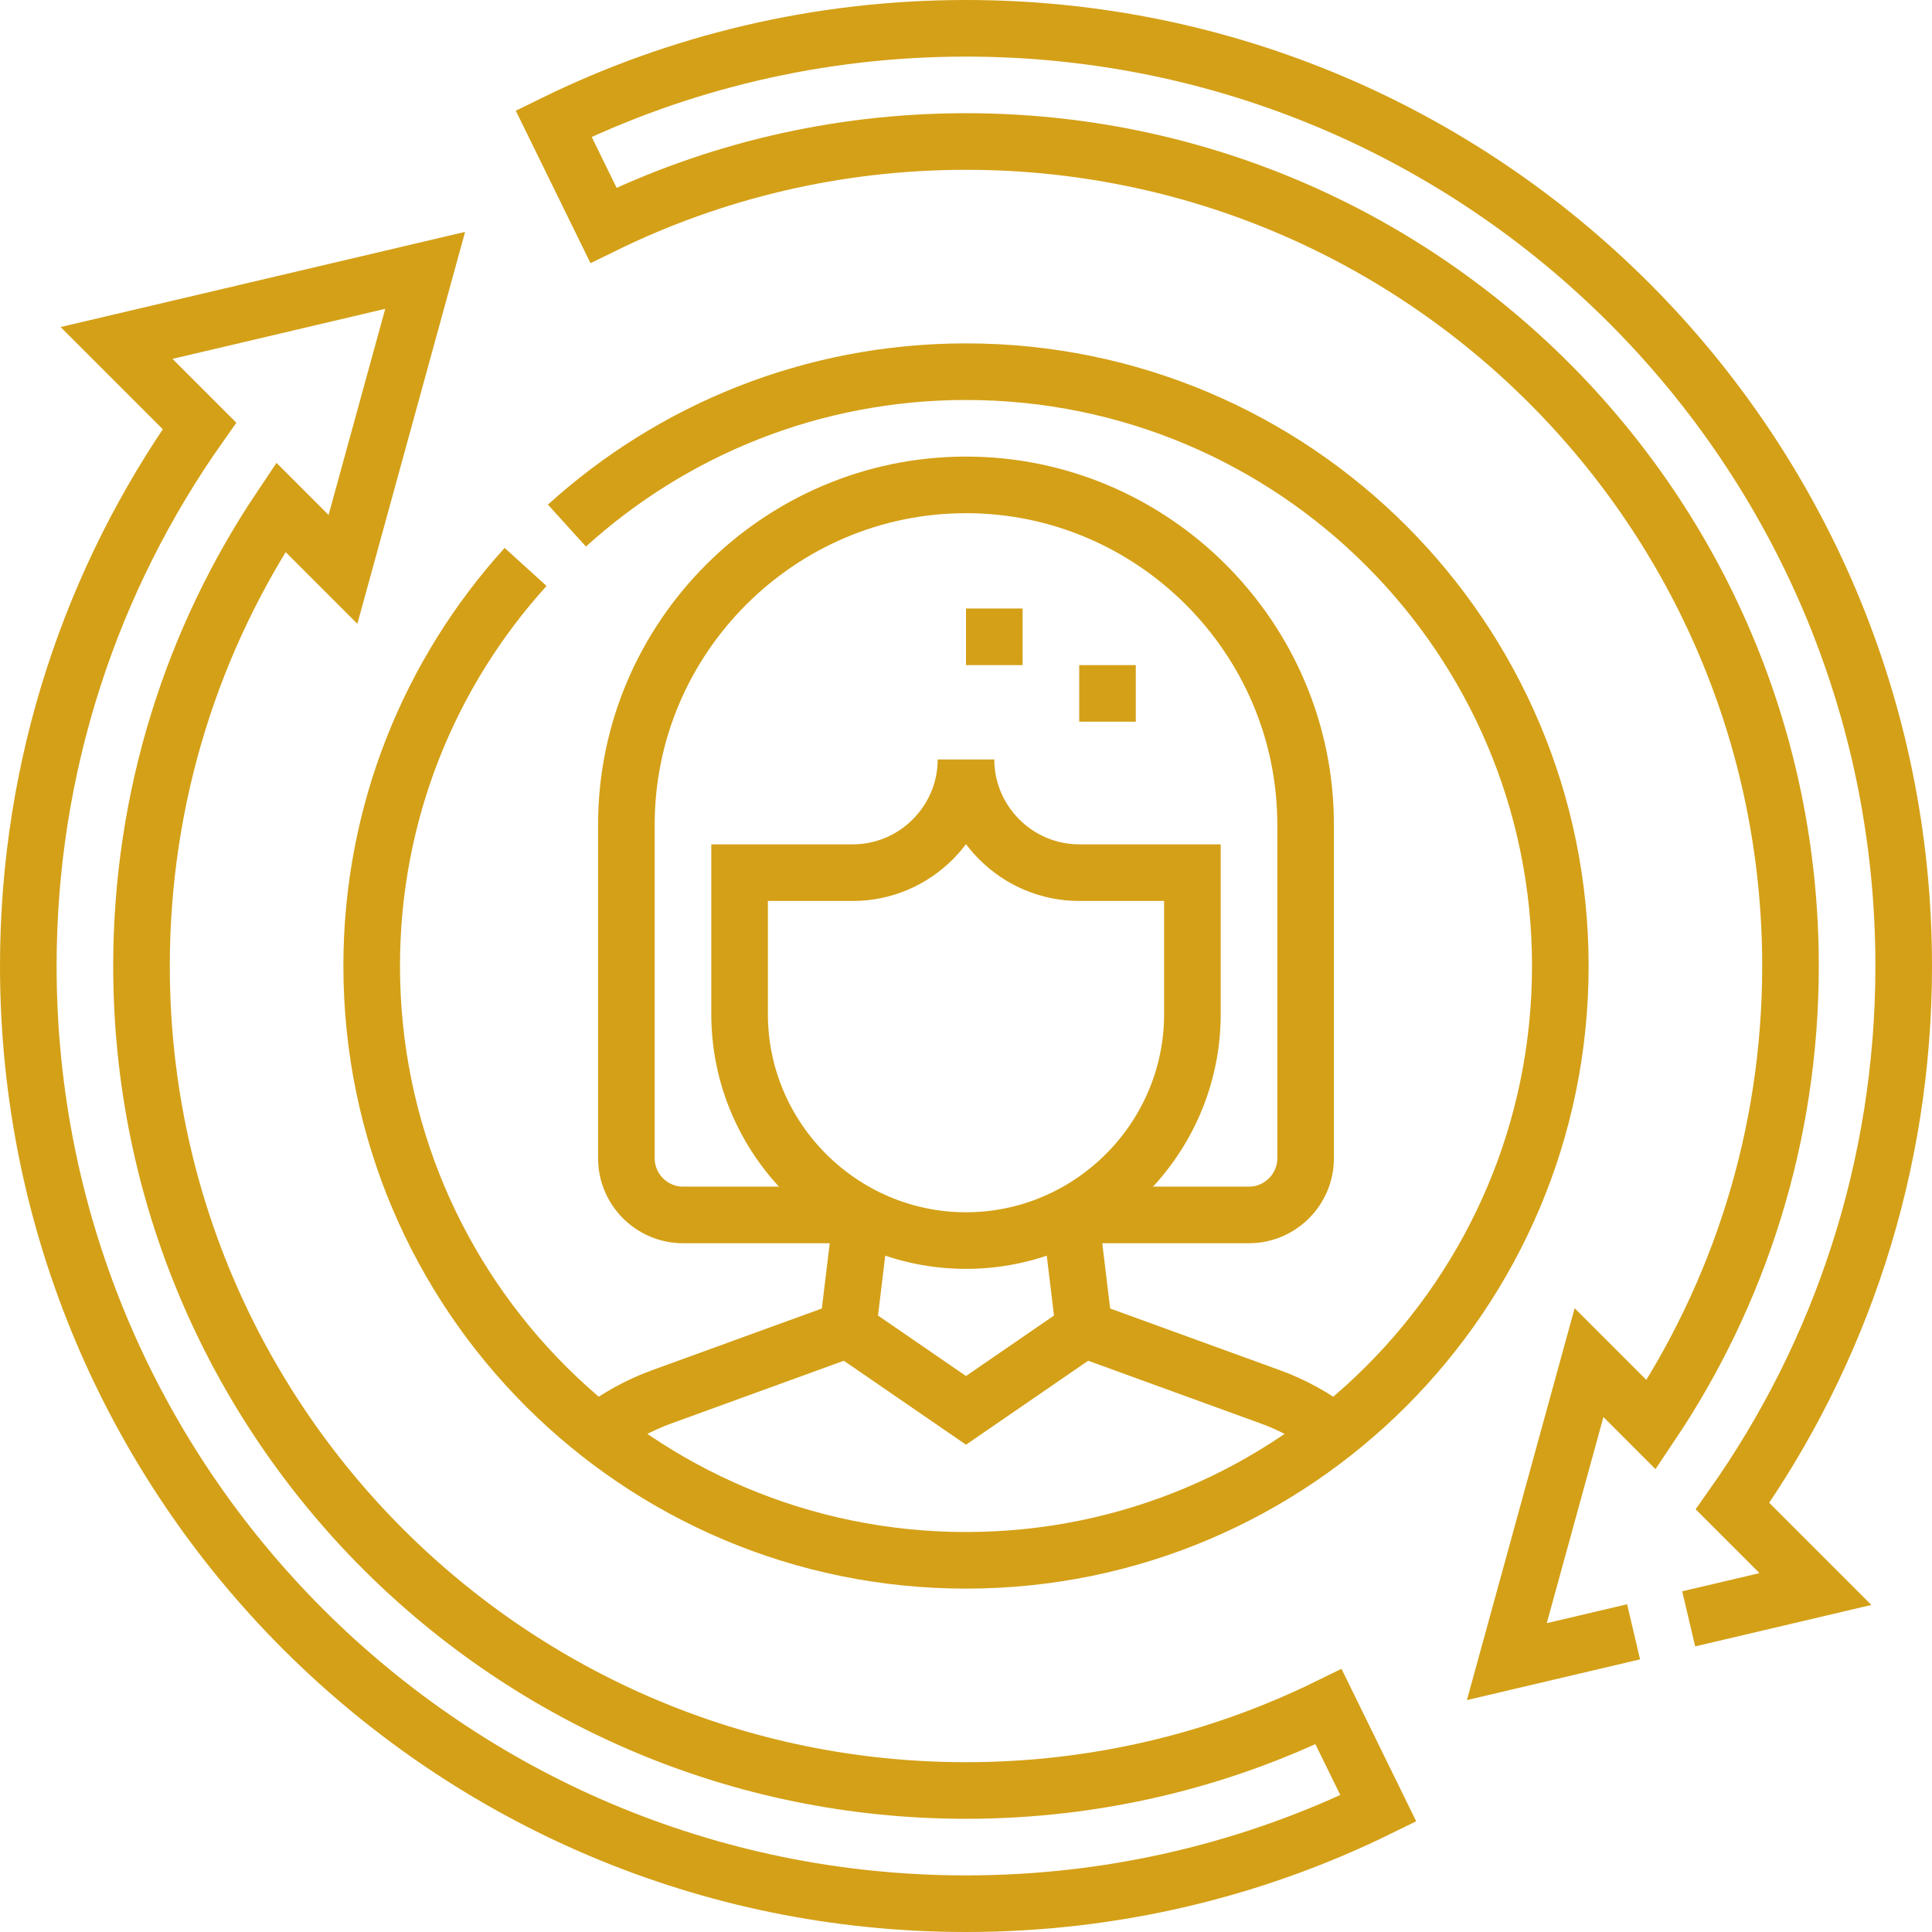
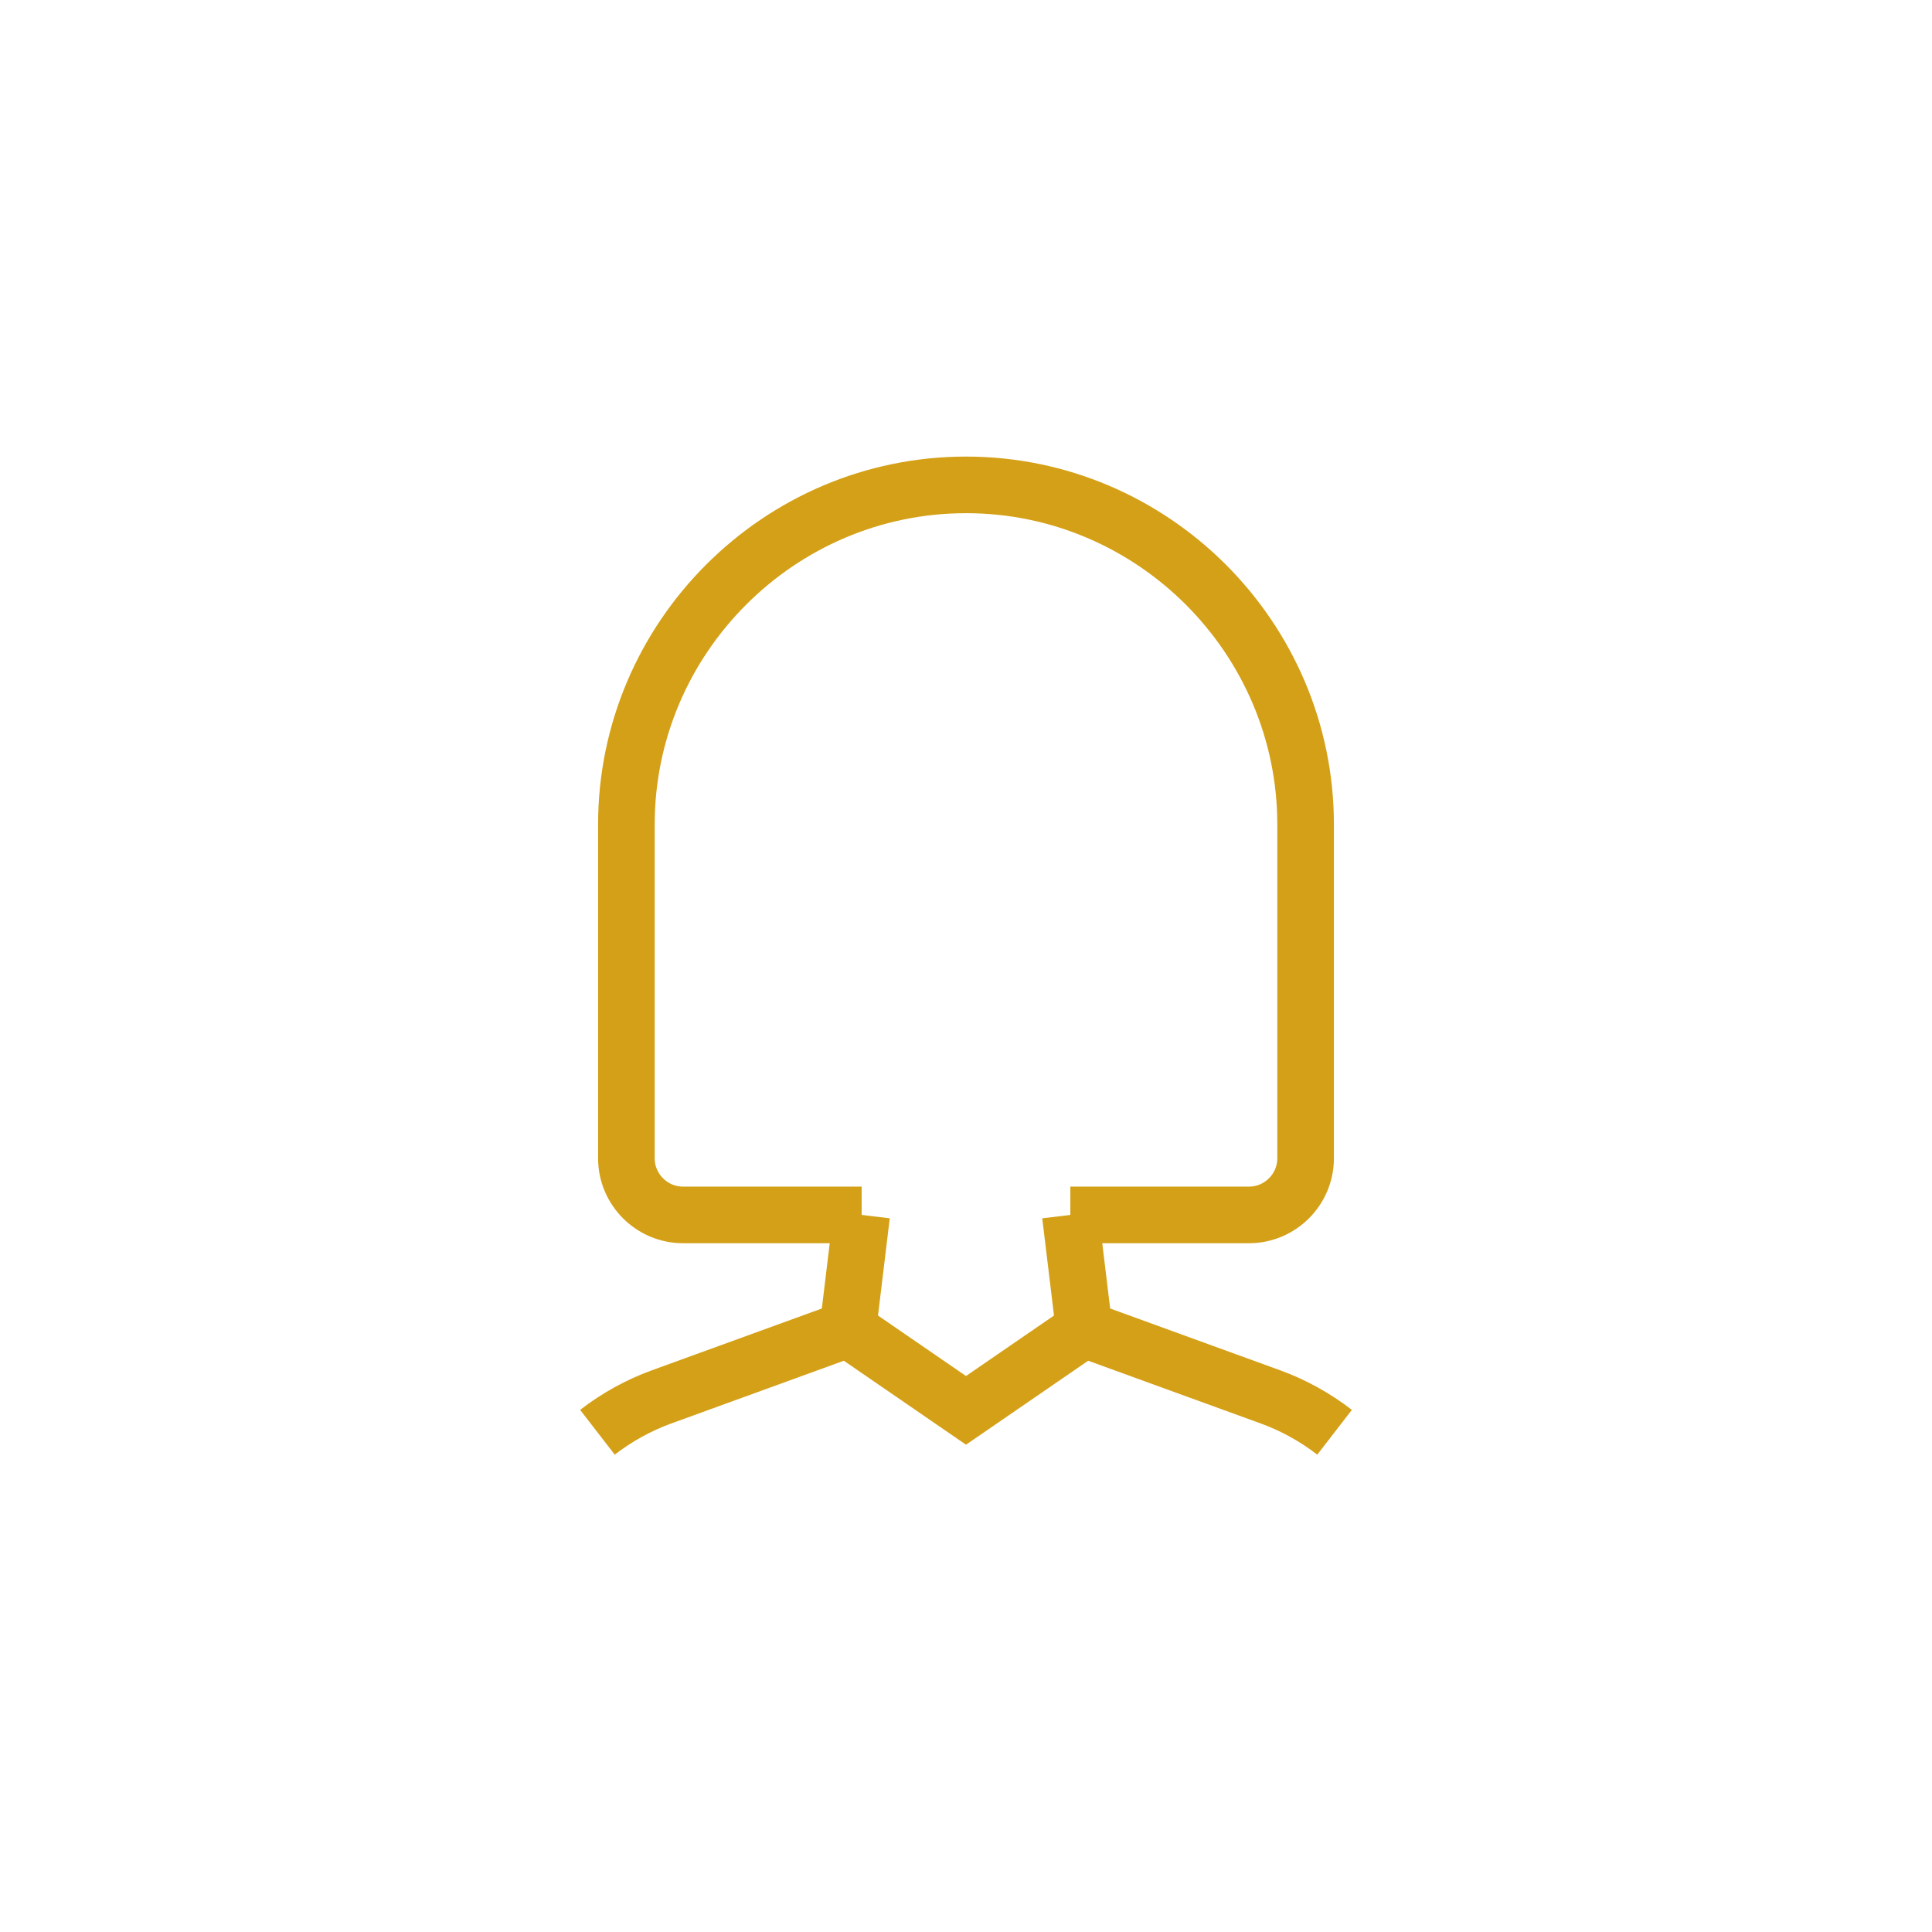
<svg xmlns="http://www.w3.org/2000/svg" version="1.1" width="512" height="512" x="0" y="0" viewBox="0 0 512 512" style="enable-background:new 0 0 512 512" xml:space="preserve" class="">
  <g>
-     <path d="M256 504.5C118.757 504.5 7.5 393.243 7.5 256c0-53.301 16.792-102.673 45.363-143.137L30.889 90.889l81.783-19.24-21.783 79.24-16.467-16.467C51.105 169.178 37.5 210.998 37.5 256c0 120.684 97.816 218.5 218.5 218.5 34.475 0 67.078-7.994 96.074-22.211l13.2 26.942C332.293 495.405 295.211 504.5 256 504.5zm176.917-72.052-33.589 7.902 21.783-79.24 16.467 16.467C460.895 342.821 474.5 301.002 474.5 256c0-120.684-97.816-218.5-218.5-218.5-34.475 0-67.078 7.994-96.074 22.211l-13.2-26.942C179.707 16.594 216.789 7.5 256 7.5c137.243 0 248.5 111.257 248.5 248.5 0 53.301-16.792 102.673-45.363 143.137l21.974 21.974-33.589 7.902" style="fill-rule:evenodd;clip-rule:evenodd;stroke-width:15;stroke-miterlimit:22.926;" fill-rule="evenodd" clip-rule="evenodd" fill="none" stroke="#d4a017" stroke-width="15" stroke-miterlimit="22.926" data-original="#000000" opacity="1" />
-     <path d="M150.244 139.288C178.198 113.942 215.295 98.5 256 98.5c86.985 0 157.5 70.516 157.5 157.5 0 86.985-70.516 157.5-157.5 157.5S98.5 342.985 98.5 256c0-40.705 15.443-77.802 40.788-105.756" style="fill-rule:evenodd;clip-rule:evenodd;stroke-width:15;stroke-miterlimit:22.926;" fill-rule="evenodd" clip-rule="evenodd" fill="none" stroke="#d4a017" stroke-width="15" stroke-miterlimit="22.926" data-original="#000000" opacity="1" />
    <path d="M158.325 379.563c5.158-3.987 10.966-7.183 16.896-9.338l49.469-17.985m128.985 27.323c-5.159-3.987-10.966-7.183-16.896-9.338L287.31 352.24M228.348 321.966H181c-8.249 0-15-6.75-15-15v-88.468c0-49.5 40.5-90 89.999-90 49.499 0 89.999 40.5 89.999 90v88.468c0 8.248-6.751 15-15 15H283.65" style="fill-rule:evenodd;clip-rule:evenodd;stroke-width:15;stroke-miterlimit:22.926;" fill-rule="evenodd" clip-rule="evenodd" fill="none" stroke="#d4a017" stroke-width="15" stroke-miterlimit="22.926" data-original="#000000" opacity="1" />
    <path d="m228.348 321.966-3.659 30.273L256 373.761l31.31-21.522-3.66-30.273" style="fill-rule:evenodd;clip-rule:evenodd;stroke-width:15;stroke-miterlimit:22.926;" fill-rule="evenodd" clip-rule="evenodd" fill="none" stroke="#d4a017" stroke-width="15" stroke-miterlimit="22.926" data-original="#000000" opacity="1" />
-     <path d="M256 201.262c0 16.5 13.5 30 30 30h29.999v37.5c0 33-27 60-59.999 60s-59.999-27-59.999-60v-37.5H226c16.5 0 30-13.5 30-30M263.5 176.261v-15m30 30.001v-15" style="fill-rule:evenodd;clip-rule:evenodd;stroke-width:15;stroke-miterlimit:22.926;" fill-rule="evenodd" clip-rule="evenodd" fill="none" stroke="#d4a017" stroke-width="15" stroke-miterlimit="22.926" data-original="#000000" opacity="1" />
  </g>
</svg>